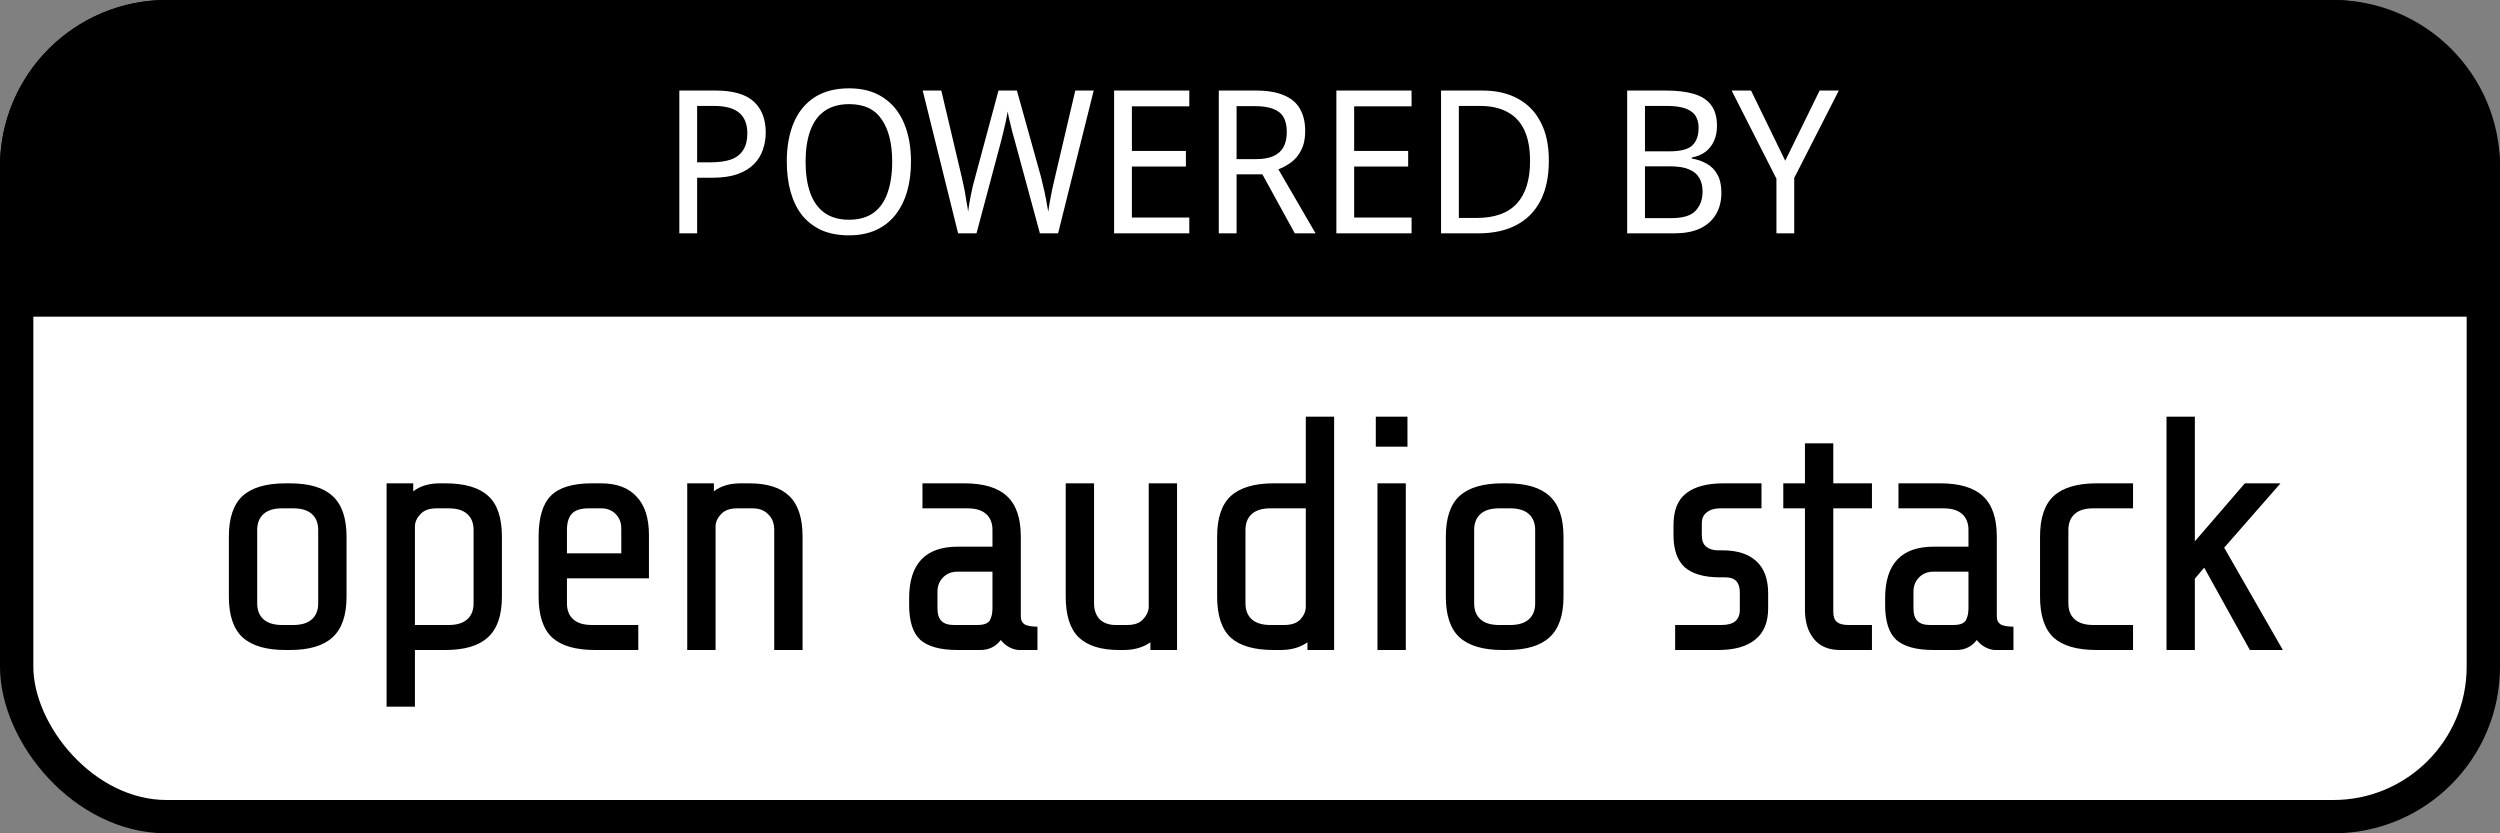
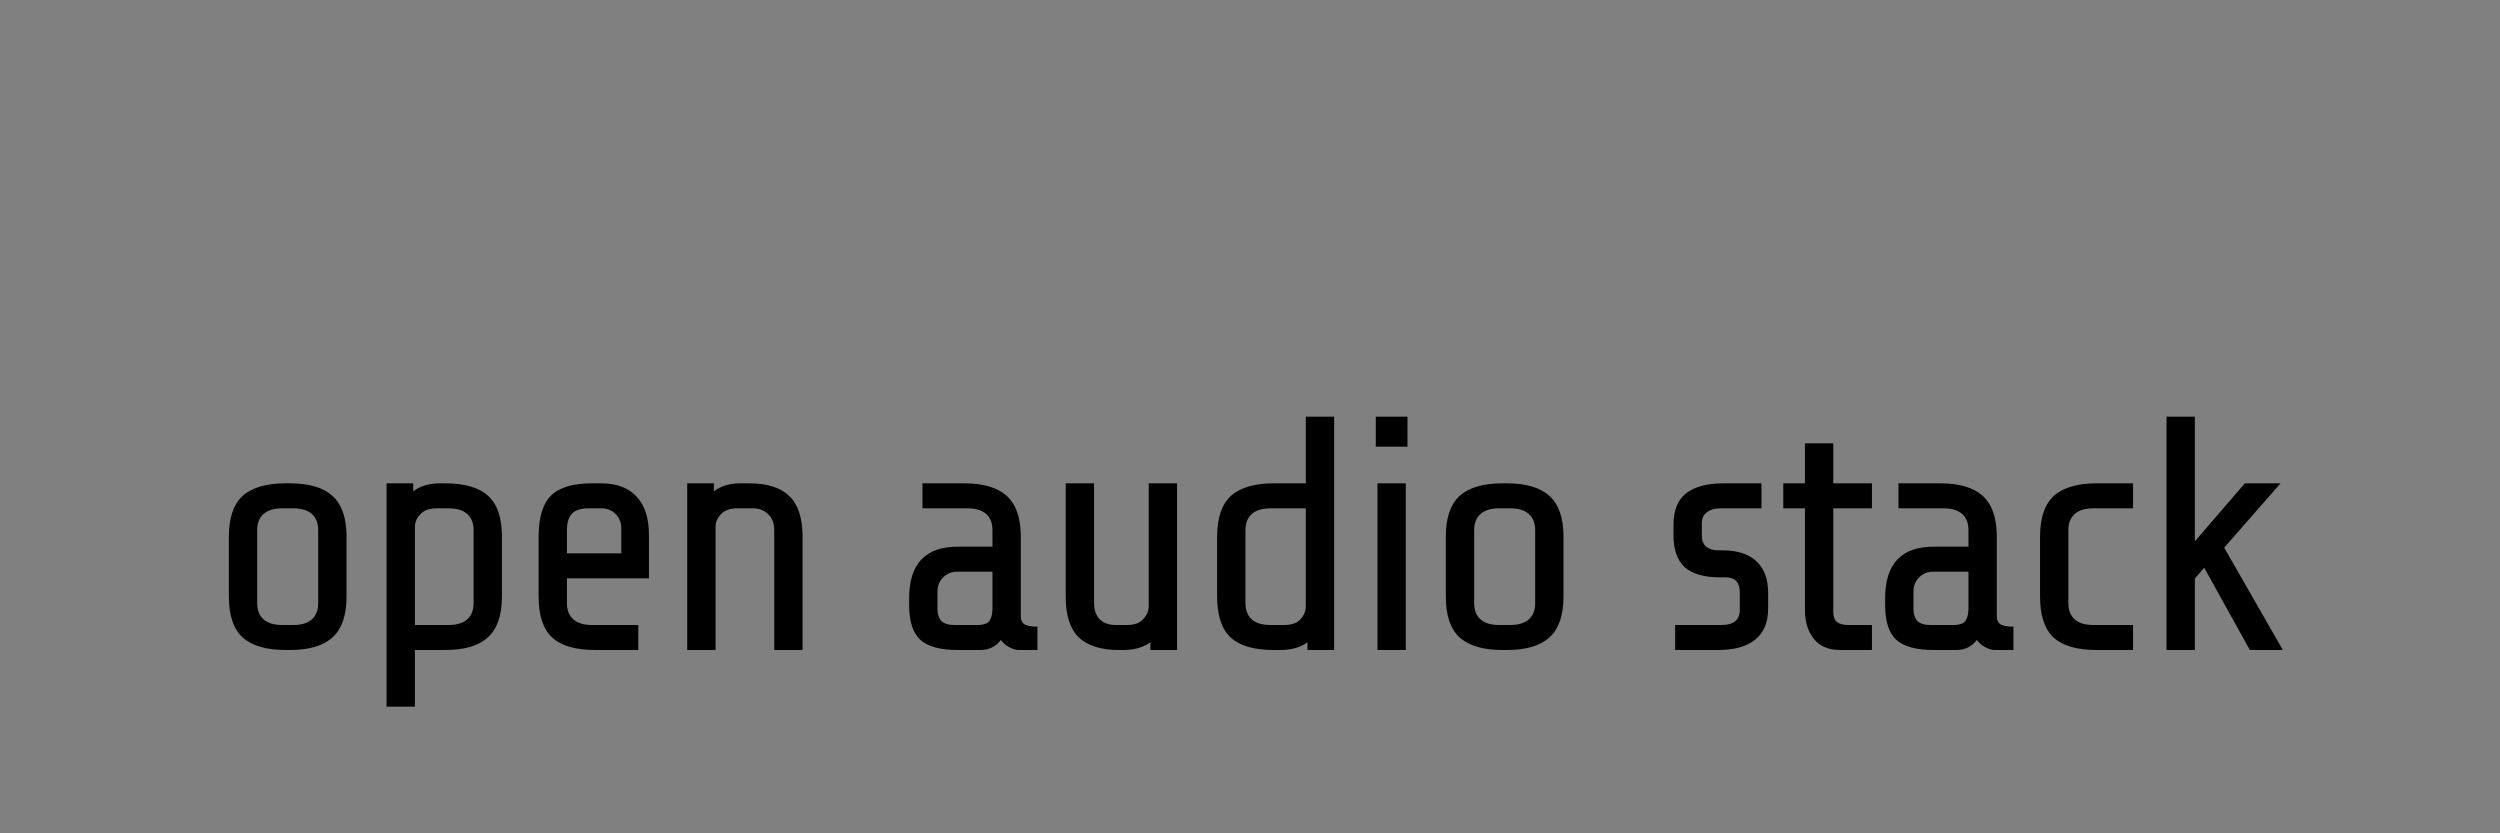
<svg xmlns="http://www.w3.org/2000/svg" width="150" height="50" viewBox="0 0 150 50" fill="none">
  <rect x="0" y="0" width="150" height="50" fill="#808080" stroke="none" />
-   <rect x="1" y="1" width="148" height="48" rx="9" fill="white" stroke="black" stroke-width="2" />
  <path d="M20.792 35.8C20.792 36.92 20.512 37.733 19.952 38.24C19.405 38.747 18.552 39 17.392 39H17.132C15.972 39 15.112 38.747 14.552 38.24C14.005 37.733 13.732 36.92 13.732 35.8V32.2C13.732 31.08 14.005 30.267 14.552 29.76C15.112 29.253 15.972 29 17.132 29H17.392C18.552 29 19.405 29.253 19.952 29.76C20.512 30.267 20.792 31.08 20.792 32.2V35.8ZM19.092 31.8C19.092 31.387 18.965 31.067 18.712 30.84C18.459 30.613 18.085 30.5 17.592 30.5H16.932C16.439 30.5 16.065 30.613 15.812 30.84C15.559 31.067 15.432 31.387 15.432 31.8V36.2C15.432 36.613 15.559 36.933 15.812 37.16C16.065 37.387 16.439 37.5 16.932 37.5H17.592C18.085 37.5 18.459 37.387 18.712 37.16C18.965 36.933 19.092 36.613 19.092 36.2V31.8ZM23.195 29H24.795V29.48C25.209 29.16 25.742 29 26.395 29H26.715C27.889 29 28.749 29.253 29.295 29.76C29.842 30.253 30.115 31.067 30.115 32.2V35.8C30.115 36.92 29.835 37.733 29.275 38.24C28.729 38.747 27.875 39 26.715 39H24.895V42.4H23.195V29ZM26.195 30.5C25.755 30.5 25.429 30.62 25.215 30.86C25.002 31.087 24.895 31.333 24.895 31.6V37.5H26.915C27.409 37.5 27.782 37.387 28.035 37.16C28.289 36.933 28.415 36.613 28.415 36.2V31.8C28.415 31.387 28.289 31.067 28.035 30.84C27.782 30.613 27.409 30.5 26.915 30.5H26.195ZM35.717 39C34.544 39 33.684 38.753 33.137 38.26C32.59 37.753 32.317 36.933 32.317 35.8V32.2C32.317 31.053 32.564 30.233 33.057 29.74C33.55 29.247 34.37 29 35.517 29H36.057C37.004 29 37.717 29.267 38.197 29.8C38.691 30.32 38.937 31.087 38.937 32.1V34.7H34.017V36.2C34.017 36.613 34.144 36.933 34.397 37.16C34.651 37.387 35.024 37.5 35.517 37.5H38.297V39H35.717ZM37.277 33.2V31.7C37.277 31.353 37.164 31.067 36.937 30.84C36.711 30.613 36.424 30.5 36.077 30.5H35.317C34.837 30.5 34.497 30.613 34.297 30.84C34.111 31.053 34.017 31.373 34.017 31.8V33.2H37.277ZM41.234 29H42.834V29.48C43.247 29.16 43.78 29 44.434 29H44.954C46.034 29 46.834 29.253 47.354 29.76C47.887 30.267 48.154 31.08 48.154 32.2V39H46.454V31.8C46.454 31.4 46.334 31.087 46.094 30.86C45.867 30.62 45.554 30.5 45.154 30.5H44.234C43.794 30.5 43.467 30.62 43.254 30.86C43.04 31.087 42.934 31.333 42.934 31.6V39H41.234V29ZM61.148 39C60.975 39 60.782 38.947 60.568 38.84C60.368 38.733 60.195 38.587 60.048 38.4C59.742 38.8 59.335 39 58.828 39H57.448C56.435 39 55.695 38.8 55.228 38.4C54.775 37.987 54.548 37.287 54.548 36.3V35.9C54.548 33.833 55.522 32.8 57.468 32.8H59.548V31.8C59.548 31.387 59.422 31.067 59.168 30.84C58.915 30.613 58.542 30.5 58.048 30.5H55.348V29H57.848C59.008 29 59.862 29.253 60.408 29.76C60.968 30.267 61.248 31.08 61.248 32.2V37C61.248 37.2 61.322 37.353 61.468 37.46C61.628 37.553 61.888 37.6 62.248 37.6V39H61.148ZM58.628 37.5C59.028 37.5 59.282 37.407 59.388 37.22C59.495 37.033 59.548 36.793 59.548 36.5V34.3H57.448C57.102 34.3 56.815 34.413 56.588 34.64C56.362 34.867 56.248 35.153 56.248 35.5V36.5C56.248 36.847 56.328 37.1 56.488 37.26C56.648 37.42 56.902 37.5 57.248 37.5H58.628ZM69.023 38.54C68.583 38.847 68.05 39 67.423 39H67.143C66.063 39 65.256 38.747 64.723 38.24C64.203 37.733 63.943 36.92 63.943 35.8V29H65.643V36.2C65.643 36.6 65.756 36.92 65.983 37.16C66.223 37.387 66.543 37.5 66.943 37.5H67.623C68.05 37.5 68.363 37.393 68.563 37.18C68.776 36.967 68.896 36.727 68.923 36.46V29H70.623V39H69.023V38.54ZM78.448 38.54C78.008 38.847 77.475 39 76.848 39H76.428C75.255 39 74.395 38.753 73.848 38.26C73.302 37.753 73.028 36.933 73.028 35.8V32.2C73.028 31.08 73.302 30.267 73.848 29.76C74.408 29.253 75.268 29 76.428 29H78.348V25H80.048V39H78.448V38.54ZM77.048 37.5C77.488 37.5 77.815 37.387 78.028 37.16C78.242 36.92 78.348 36.667 78.348 36.4V30.5H76.228C75.735 30.5 75.362 30.613 75.108 30.84C74.855 31.067 74.728 31.387 74.728 31.8V36.2C74.728 36.613 74.855 36.933 75.108 37.16C75.362 37.387 75.735 37.5 76.228 37.5H77.048ZM82.548 26.8V25H84.448V26.8H82.548ZM82.648 39V29H84.348V39H82.648ZM93.81 35.8C93.81 36.92 93.53 37.733 92.97 38.24C92.423 38.747 91.57 39 90.41 39H90.15C88.99 39 88.13 38.747 87.57 38.24C87.023 37.733 86.75 36.92 86.75 35.8V32.2C86.75 31.08 87.023 30.267 87.57 29.76C88.13 29.253 88.99 29 90.15 29H90.41C91.57 29 92.423 29.253 92.97 29.76C93.53 30.267 93.81 31.08 93.81 32.2V35.8ZM92.11 31.8C92.11 31.387 91.983 31.067 91.73 30.84C91.477 30.613 91.103 30.5 90.61 30.5H89.95C89.457 30.5 89.083 30.613 88.83 30.84C88.577 31.067 88.45 31.387 88.45 31.8V36.2C88.45 36.613 88.577 36.933 88.83 37.16C89.083 37.387 89.457 37.5 89.95 37.5H90.61C91.103 37.5 91.477 37.387 91.73 37.16C91.983 36.933 92.11 36.613 92.11 36.2V31.8ZM106.089 36.5C106.089 37.34 105.829 37.967 105.309 38.38C104.802 38.793 104.062 39 103.089 39H100.509V37.5H103.289C103.649 37.5 103.922 37.427 104.109 37.28C104.295 37.12 104.389 36.893 104.389 36.6V35.54C104.389 34.94 104.102 34.64 103.529 34.64H103.189C102.255 34.64 101.555 34.44 101.089 34.04C100.635 33.627 100.409 32.98 100.409 32.1V31.52C100.409 30.627 100.662 29.987 101.169 29.6C101.675 29.2 102.422 29 103.409 29H105.689V30.5H103.209C102.875 30.5 102.609 30.58 102.409 30.74C102.209 30.887 102.109 31.107 102.109 31.4V32.12C102.109 32.427 102.195 32.653 102.369 32.8C102.555 32.947 102.789 33.02 103.069 33.02H103.349C104.242 33.02 104.922 33.24 105.389 33.68C105.855 34.107 106.089 34.747 106.089 35.6V36.5ZM110.397 39C109.717 39 109.197 38.78 108.837 38.34C108.477 37.9 108.297 37.32 108.297 36.6V30.5H106.997V29H108.297V26.6H109.997V29H112.317V30.5H109.997V36.7C109.997 36.993 110.07 37.2 110.217 37.32C110.364 37.44 110.59 37.5 110.897 37.5H112.317V39H110.397ZM119.708 39C119.534 39 119.341 38.947 119.128 38.84C118.928 38.733 118.754 38.587 118.608 38.4C118.301 38.8 117.894 39 117.388 39H116.008C114.994 39 114.254 38.8 113.788 38.4C113.334 37.987 113.108 37.287 113.108 36.3V35.9C113.108 33.833 114.081 32.8 116.028 32.8H118.108V31.8C118.108 31.387 117.981 31.067 117.728 30.84C117.474 30.613 117.101 30.5 116.608 30.5H113.908V29H116.408C117.568 29 118.421 29.253 118.968 29.76C119.528 30.267 119.808 31.08 119.808 32.2V37C119.808 37.2 119.881 37.353 120.028 37.46C120.188 37.553 120.448 37.6 120.808 37.6V39H119.708ZM117.188 37.5C117.588 37.5 117.841 37.407 117.948 37.22C118.054 37.033 118.108 36.793 118.108 36.5V34.3H116.008C115.661 34.3 115.374 34.413 115.148 34.64C114.921 34.867 114.808 35.153 114.808 35.5V36.5C114.808 36.847 114.888 37.1 115.048 37.26C115.208 37.42 115.461 37.5 115.808 37.5H117.188ZM125.802 39C124.629 39 123.769 38.753 123.222 38.26C122.676 37.753 122.402 36.933 122.402 35.8V32.2C122.402 31.08 122.676 30.267 123.222 29.76C123.782 29.253 124.642 29 125.802 29H127.982V30.5H125.602C125.109 30.5 124.736 30.613 124.482 30.84C124.229 31.067 124.102 31.387 124.102 31.8V36.2C124.102 36.613 124.229 36.933 124.482 37.16C124.736 37.387 125.109 37.5 125.602 37.5H127.982V39H125.802ZM134.991 39L132.251 34.06L131.691 34.72V39H129.991V25H131.691V32.48L134.691 29H136.831L133.451 32.86L136.971 39H134.991Z" fill="black" />
-   <path d="M0 10C0 4.477 4.477 0 10 0H140C145.523 0 150 4.477 150 10V19H0V10Z" fill="black" />
-   <path d="M42.92 5.432C43.976 5.432 44.744 5.652 45.224 6.092C45.704 6.532 45.944 7.152 45.944 7.952C45.944 8.304 45.888 8.644 45.776 8.972C45.672 9.292 45.496 9.58 45.248 9.836C45 10.092 44.668 10.296 44.252 10.448C43.844 10.592 43.34 10.664 42.74 10.664H41.828V14H40.76V5.432H42.92ZM42.836 6.356H41.828V9.74H42.62C43.116 9.74 43.528 9.684 43.856 9.572C44.184 9.452 44.428 9.264 44.588 9.008C44.756 8.752 44.84 8.416 44.84 8C44.84 7.448 44.676 7.036 44.348 6.764C44.028 6.492 43.524 6.356 42.836 6.356ZM54.659 9.704C54.659 10.368 54.579 10.972 54.419 11.516C54.259 12.052 54.023 12.516 53.711 12.908C53.399 13.3 53.011 13.6 52.547 13.808C52.083 14.016 51.547 14.12 50.939 14.12C50.307 14.12 49.755 14.016 49.283 13.808C48.819 13.592 48.431 13.292 48.119 12.908C47.815 12.516 47.587 12.048 47.435 11.504C47.283 10.96 47.207 10.356 47.207 9.692C47.207 8.812 47.343 8.044 47.615 7.388C47.887 6.732 48.299 6.22 48.851 5.852C49.411 5.484 50.111 5.3 50.951 5.3C51.759 5.3 52.439 5.484 52.991 5.852C53.543 6.212 53.959 6.724 54.239 7.388C54.519 8.044 54.659 8.816 54.659 9.704ZM48.335 9.704C48.335 10.424 48.427 11.044 48.611 11.564C48.795 12.084 49.079 12.484 49.463 12.764C49.855 13.044 50.347 13.184 50.939 13.184C51.539 13.184 52.031 13.044 52.415 12.764C52.799 12.484 53.079 12.084 53.255 11.564C53.439 11.044 53.531 10.424 53.531 9.704C53.531 8.624 53.323 7.78 52.907 7.172C52.499 6.556 51.847 6.248 50.951 6.248C50.351 6.248 49.855 6.388 49.463 6.668C49.079 6.94 48.795 7.336 48.611 7.856C48.427 8.368 48.335 8.984 48.335 9.704ZM65.622 5.432L63.486 14H62.394L60.87 8.384C60.822 8.216 60.774 8.044 60.726 7.868C60.686 7.692 60.646 7.524 60.606 7.364C60.566 7.204 60.534 7.068 60.51 6.956C60.486 6.836 60.47 6.748 60.462 6.692C60.454 6.748 60.438 6.836 60.414 6.956C60.39 7.068 60.362 7.204 60.33 7.364C60.298 7.524 60.258 7.696 60.21 7.88C60.17 8.056 60.126 8.236 60.078 8.42L58.59 14H57.486L55.362 5.432H56.478L57.714 10.664C57.754 10.848 57.794 11.032 57.834 11.216C57.874 11.392 57.906 11.568 57.93 11.744C57.962 11.912 57.99 12.076 58.014 12.236C58.046 12.396 58.07 12.552 58.086 12.704C58.11 12.544 58.134 12.38 58.158 12.212C58.19 12.044 58.222 11.872 58.254 11.696C58.294 11.512 58.334 11.328 58.374 11.144C58.422 10.96 58.47 10.78 58.518 10.604L59.91 5.432H61.014L62.466 10.64C62.514 10.824 62.558 11.012 62.598 11.204C62.646 11.388 62.686 11.568 62.718 11.744C62.758 11.92 62.79 12.092 62.814 12.26C62.846 12.42 62.874 12.568 62.898 12.704C62.922 12.504 62.954 12.296 62.994 12.08C63.034 11.856 63.078 11.624 63.126 11.384C63.182 11.144 63.238 10.9 63.294 10.652L64.518 5.432H65.622ZM71.358 14H66.846V5.432H71.358V6.38H67.914V9.056H71.154V9.992H67.914V13.052H71.358V14ZM75.359 5.432C76.031 5.432 76.583 5.524 77.015 5.708C77.455 5.884 77.779 6.152 77.987 6.512C78.203 6.872 78.311 7.324 78.311 7.868C78.311 8.324 78.231 8.704 78.071 9.008C77.919 9.312 77.719 9.556 77.471 9.74C77.231 9.916 76.975 10.056 76.703 10.16L78.935 14H77.687L75.743 10.46H74.195V14H73.127V5.432H75.359ZM75.299 6.368H74.195V9.548H75.347C75.779 9.548 76.131 9.488 76.403 9.368C76.683 9.24 76.887 9.056 77.015 8.816C77.143 8.576 77.207 8.276 77.207 7.916C77.207 7.54 77.139 7.24 77.003 7.016C76.867 6.792 76.655 6.628 76.367 6.524C76.087 6.42 75.731 6.368 75.299 6.368ZM84.694 14H80.182V5.432H84.694V6.38H81.25V9.056H84.49V9.992H81.25V13.052H84.694V14ZM92.931 9.632C92.931 10.592 92.763 11.396 92.427 12.044C92.091 12.692 91.607 13.18 90.975 13.508C90.351 13.836 89.595 14 88.707 14H86.463V5.432H88.947C89.763 5.432 90.467 5.592 91.059 5.912C91.659 6.232 92.119 6.704 92.439 7.328C92.767 7.944 92.931 8.712 92.931 9.632ZM91.803 9.668C91.803 8.908 91.687 8.284 91.455 7.796C91.223 7.308 90.883 6.948 90.435 6.716C89.995 6.476 89.455 6.356 88.815 6.356H87.531V13.076H88.599C89.671 13.076 90.471 12.792 90.999 12.224C91.535 11.648 91.803 10.796 91.803 9.668ZM99.947 5.432C100.619 5.432 101.183 5.5 101.639 5.636C102.095 5.772 102.439 5.996 102.671 6.308C102.903 6.62 103.019 7.036 103.019 7.556C103.019 7.892 102.959 8.192 102.839 8.456C102.727 8.712 102.559 8.928 102.335 9.104C102.111 9.272 101.835 9.388 101.507 9.452V9.512C101.843 9.568 102.143 9.672 102.407 9.824C102.679 9.976 102.891 10.192 103.043 10.472C103.203 10.752 103.283 11.116 103.283 11.564C103.283 12.084 103.167 12.528 102.935 12.896C102.711 13.256 102.391 13.532 101.975 13.724C101.559 13.908 101.059 14 100.475 14H97.631V5.432H99.947ZM100.151 9.08C100.823 9.08 101.283 8.964 101.531 8.732C101.787 8.492 101.915 8.14 101.915 7.676C101.915 7.204 101.759 6.868 101.447 6.668C101.143 6.46 100.659 6.356 99.995 6.356H98.699V9.08H100.151ZM98.699 9.98V13.088H100.283C100.979 13.088 101.463 12.94 101.735 12.644C102.015 12.348 102.155 11.96 102.155 11.48C102.155 11.176 102.091 10.912 101.963 10.688C101.843 10.464 101.643 10.292 101.363 10.172C101.083 10.044 100.699 9.98 100.211 9.98H98.699ZM107.114 9.644L109.178 5.432H110.33L107.654 10.676V14H106.586V10.724L103.898 5.432H105.062L107.114 9.644Z" fill="white" />
</svg>